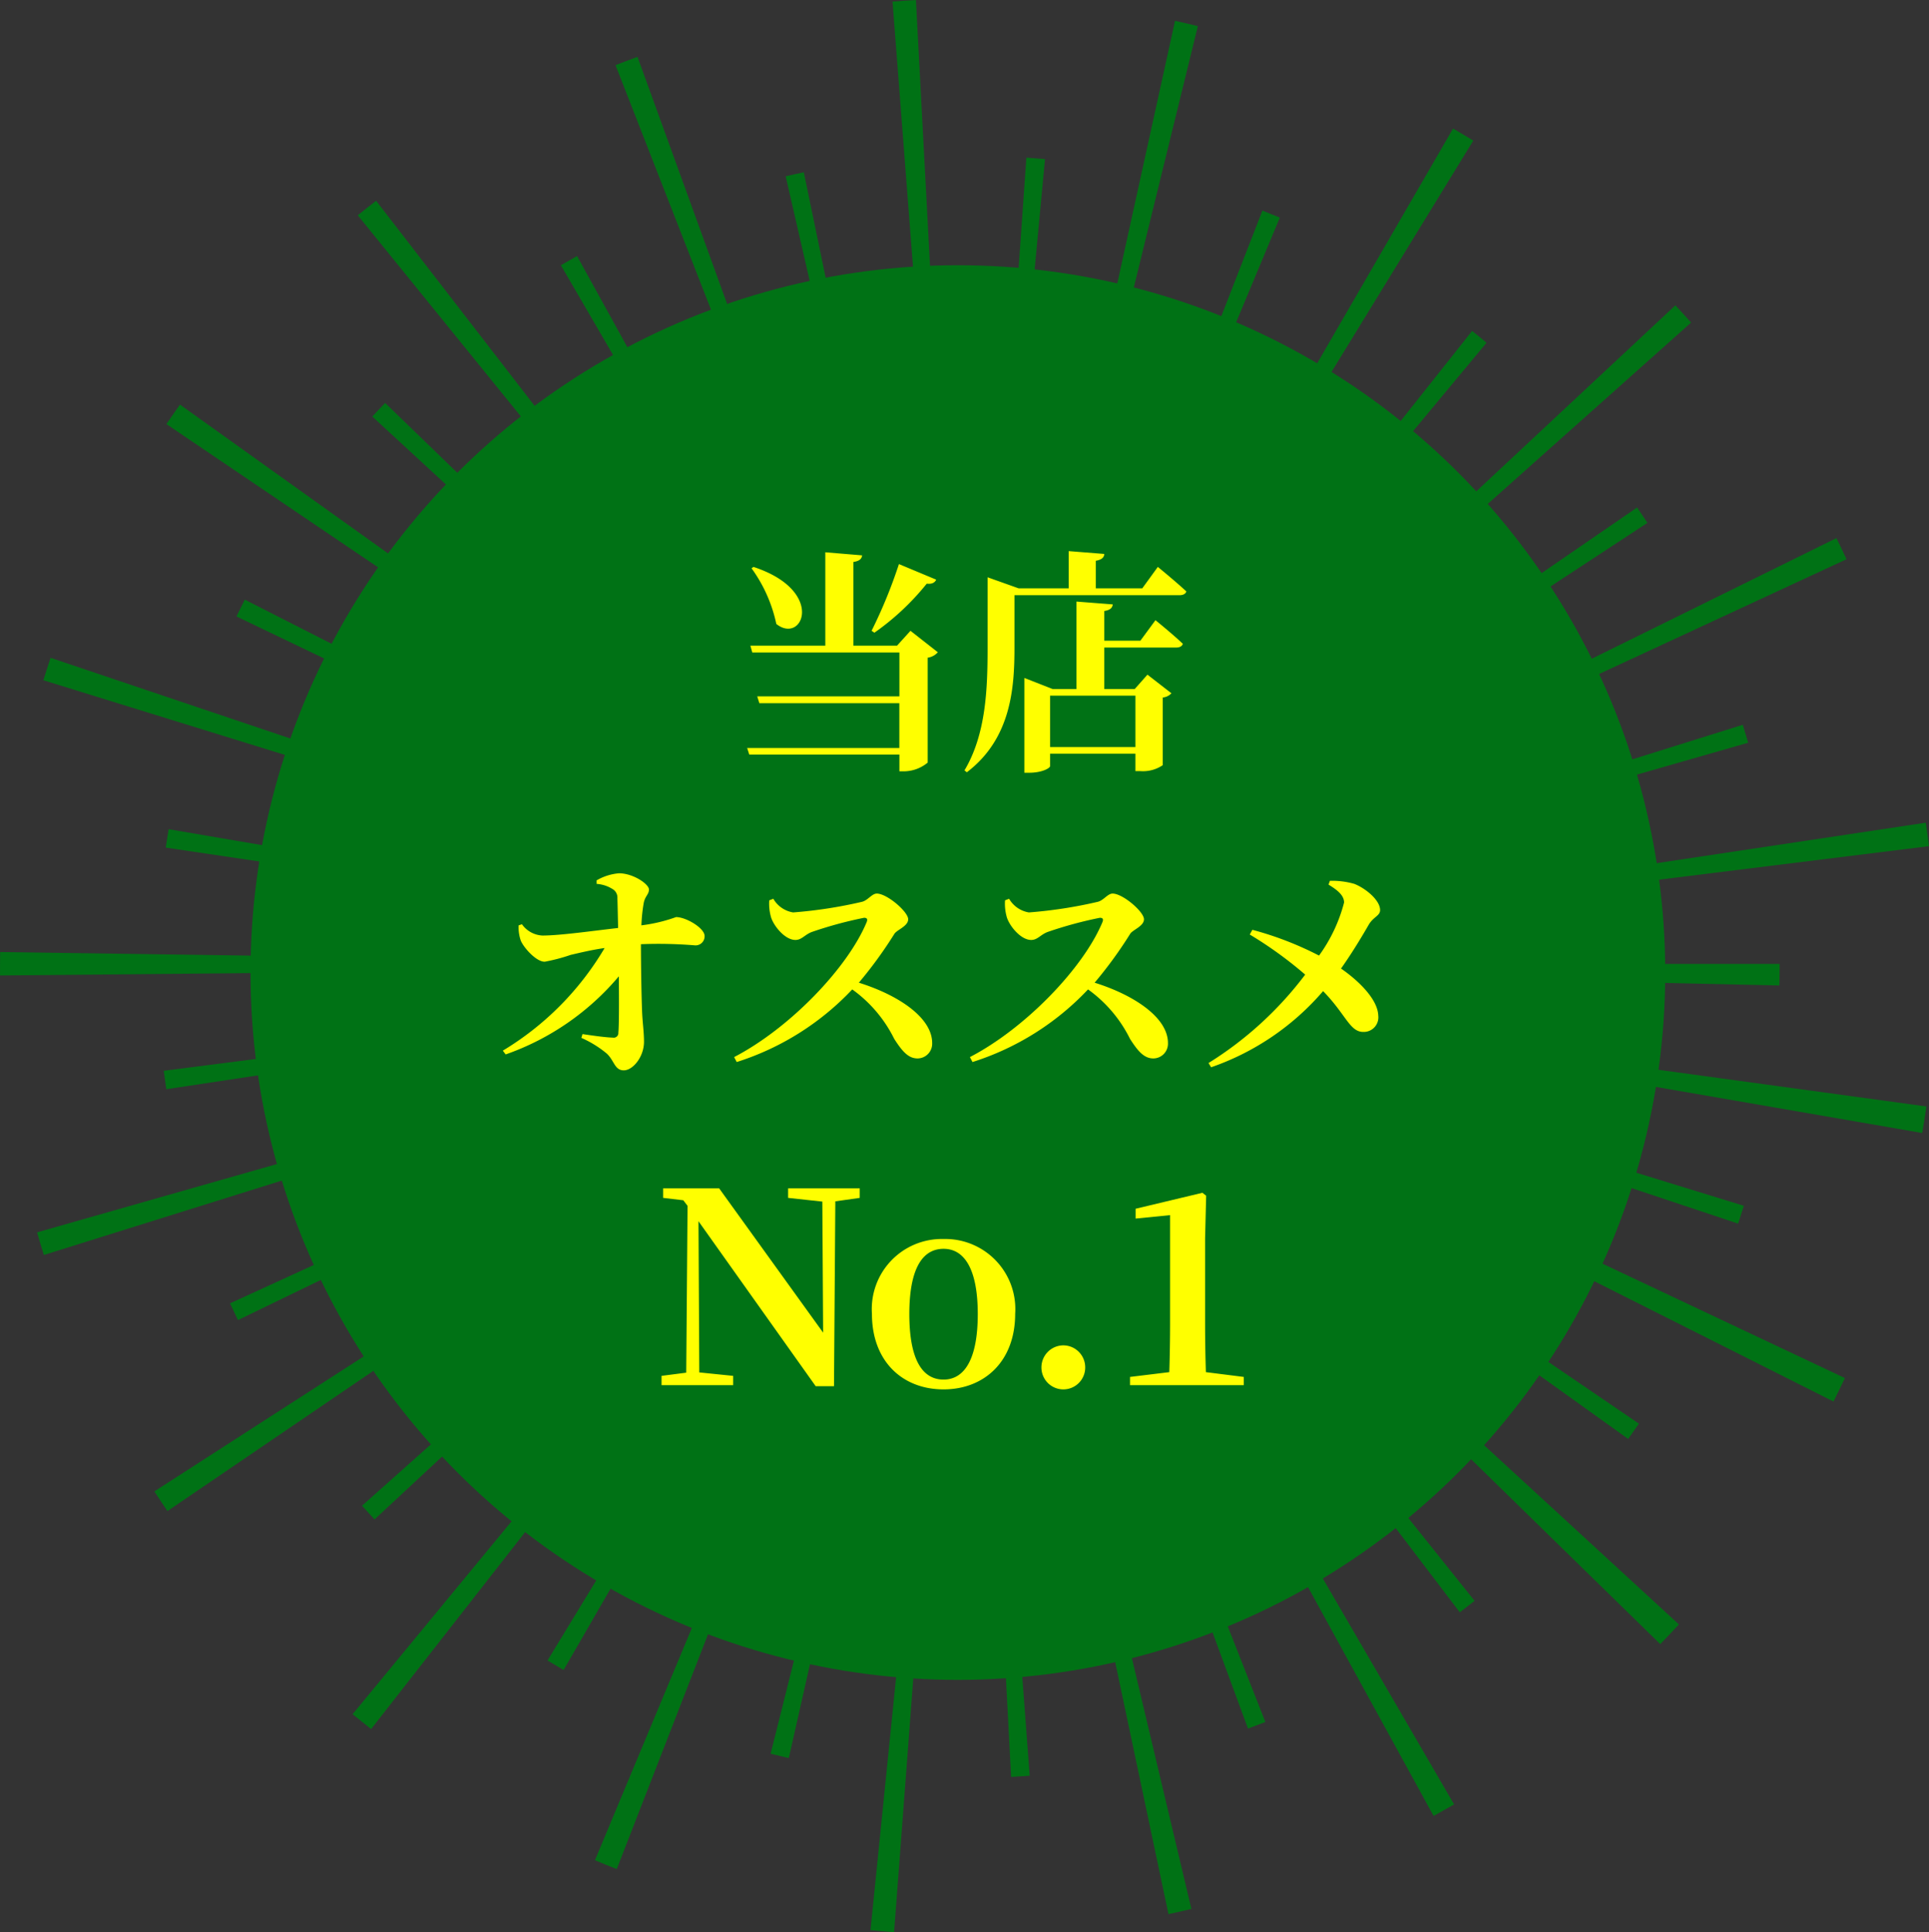
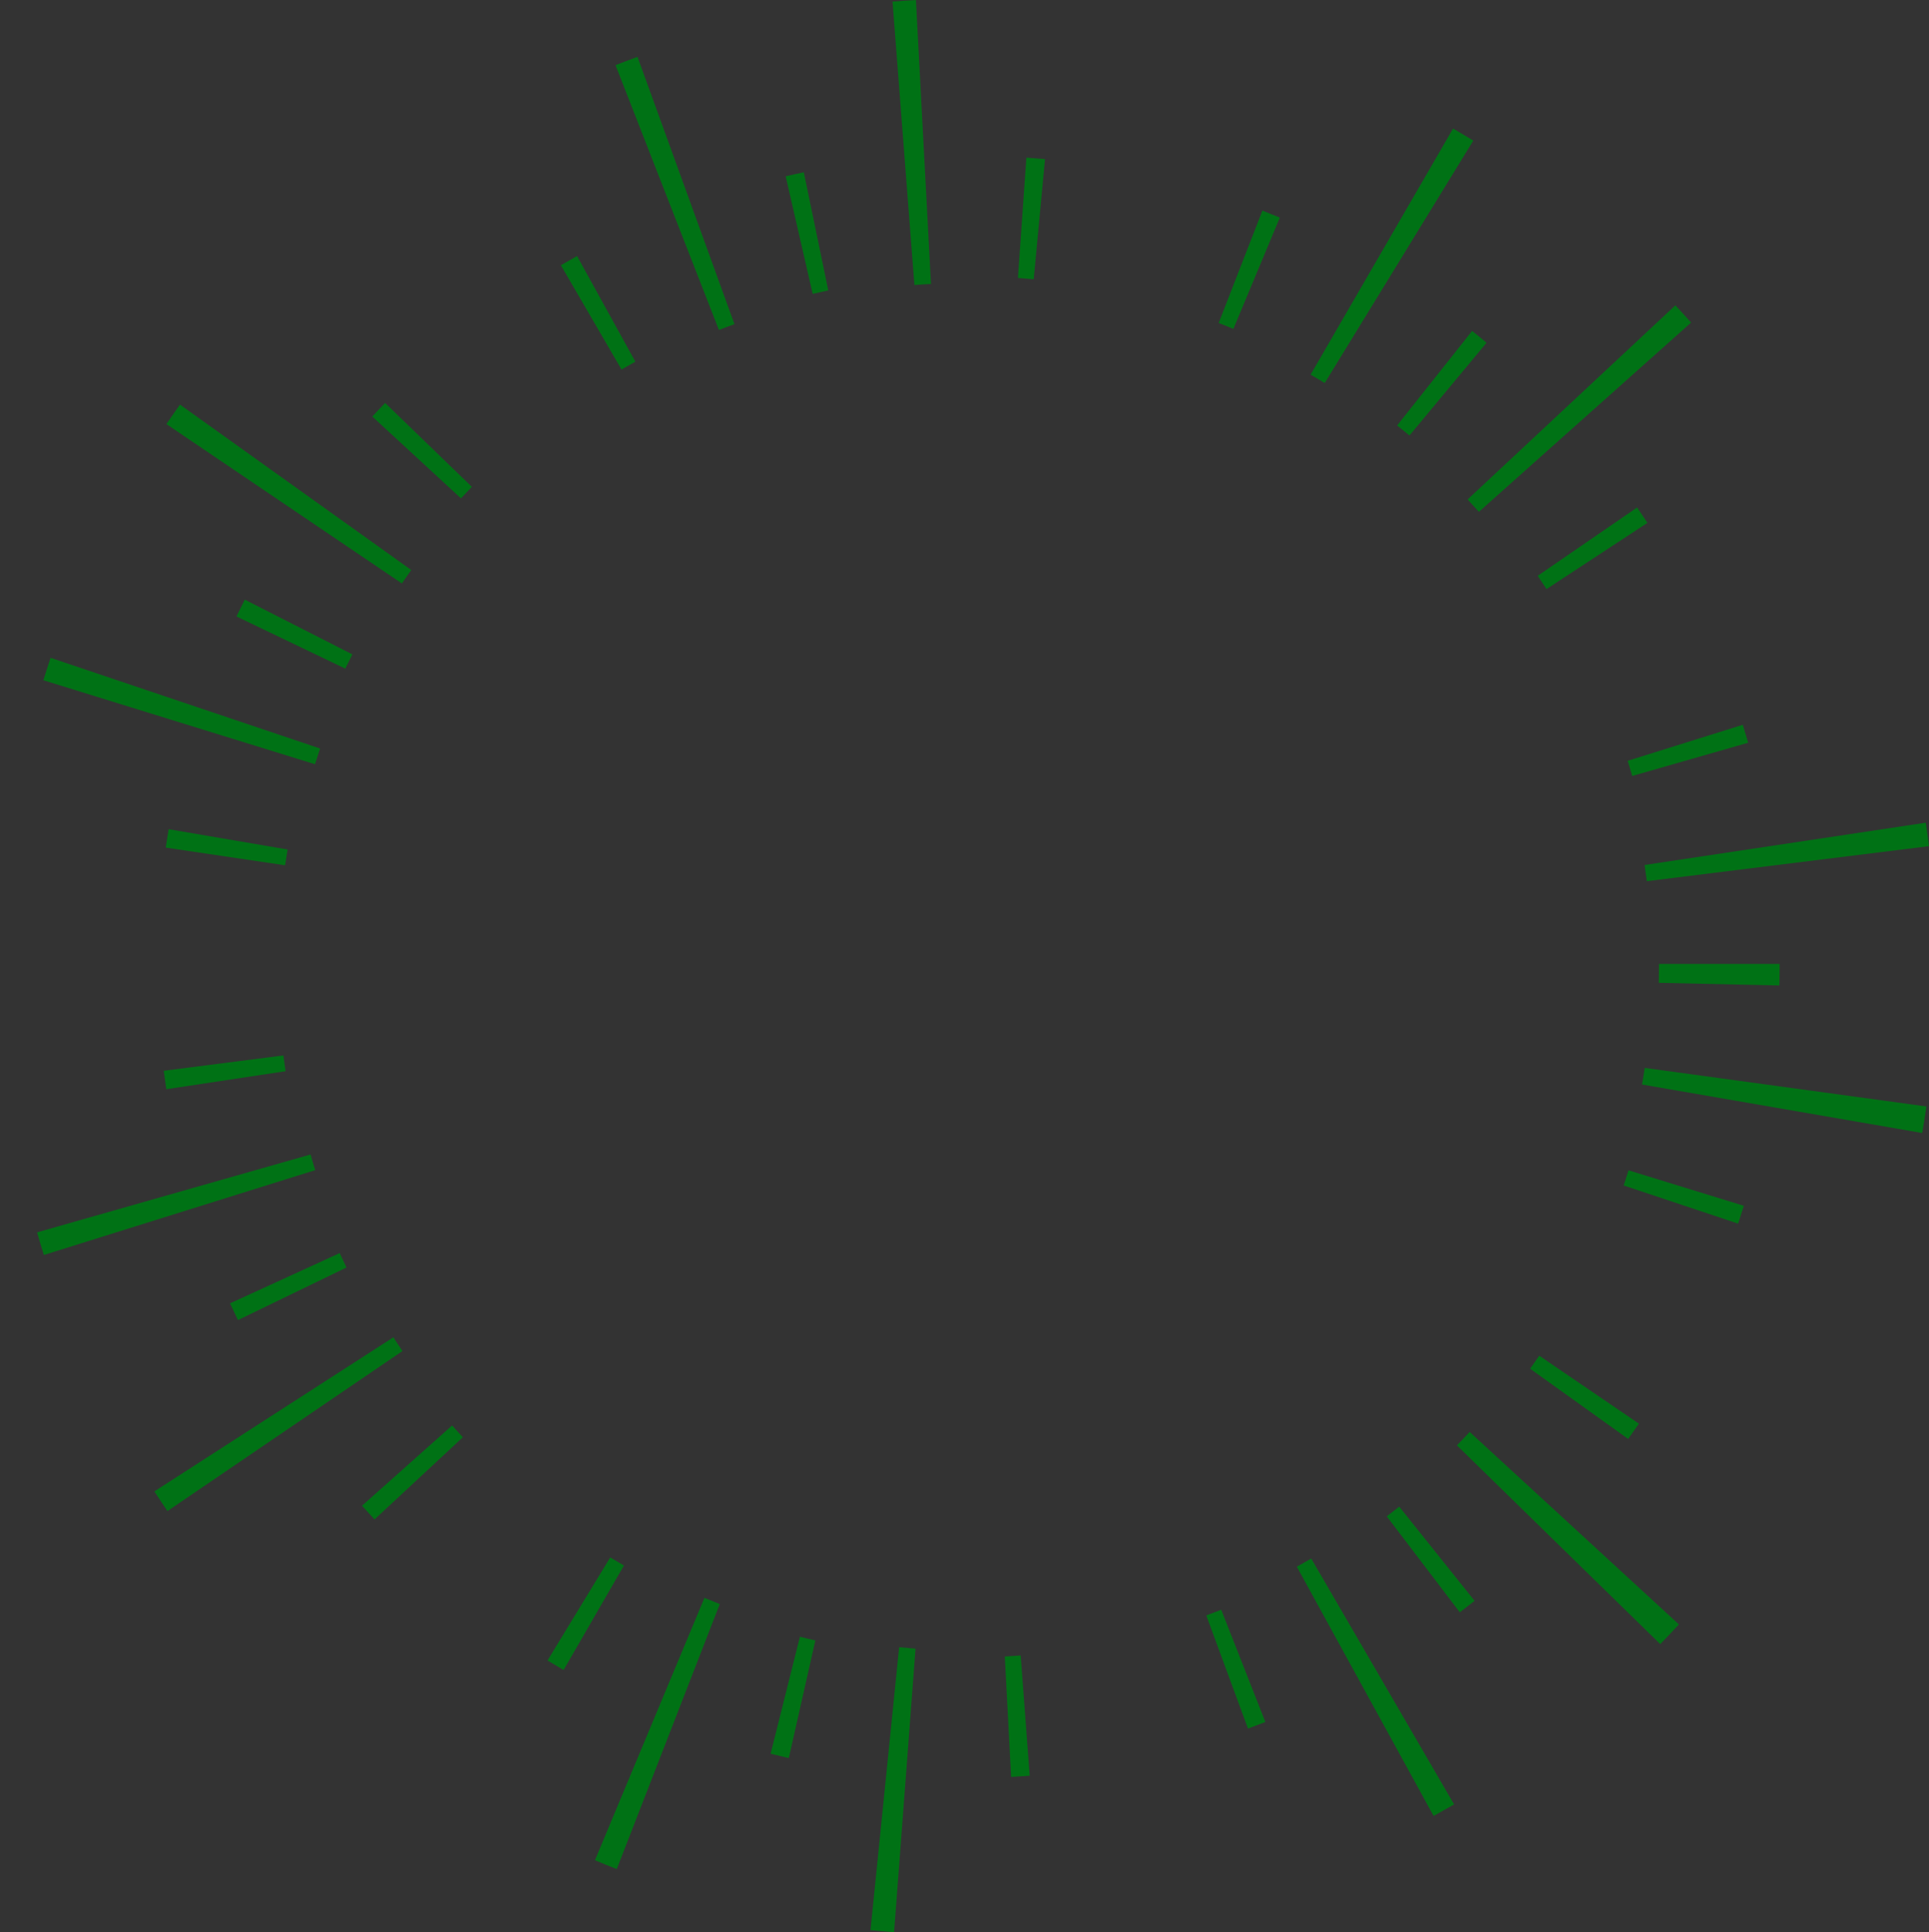
<svg xmlns="http://www.w3.org/2000/svg" width="130.901" height="131.124" viewBox="0 0 130.901 131.124">
  <rect x="0" y="0" width="130.901" height="131.124" fill="#333333" stroke="none" />
  <g id="グループ_347" data-name="グループ 347" transform="translate(-1494.999 -1906)">
    <g id="グループ_238" data-name="グループ 238" transform="translate(1169.736 2030.526)">
      <g id="グループ_232" data-name="グループ 232" transform="translate(327.781 -124.526)">
        <g id="グループ_231" data-name="グループ 231">
          <path id="パス_288" data-name="パス 288" d="M366.751,2.314c-.5-.193-.991-.392-1.48-.6l7.43-17.806q.516.216,1.041.42Zm55.43-3.606L412.9-18.206q.493-.272.978-.553l9.693,16.684Q422.881-1.676,422.181-1.292ZM327.874-39.36q-.239-.765-.458-1.535l18.557-5.285c.1.355.207.71.317,1.063Zm127.462-8.278-19.012-3.291q.1-.561.182-1.127l19.117,2.617-.051.347C455.51-48.674,455.427-48.155,455.337-47.638ZM352.171-84.931l-15.98-10.815q.451-.667.92-1.323l15.695,11.225C352.591-85.543,352.378-85.238,352.171-84.931Zm73.084-4.861q-.379-.423-.767-.84l14.1-13.173q.54.577,1.067,1.169Zm-38.306-15.392-1.485-19.238q.793-.061,1.588-.1l1.021,19.268C387.7-105.238,387.323-105.213,386.949-105.184Z" transform="translate(-327.416 124.526)" fill="#007215" />
        </g>
      </g>
      <g id="グループ_234" data-name="グループ 234" transform="translate(325.263 -123.112)">
        <g id="グループ_233" data-name="グループ 233">
-           <path id="パス_289" data-name="パス 289" d="M404.554,5.166l-3.991-18.879c.366-.077.73-.159,1.093-.244l4.455,18.772Q405.335,5,404.554,5.166ZM350.447-7.392q-.635-.5-1.257-1.009l12.271-14.89q.432.354.871.7Zm99.235-22.229-17.238-8.668q.253-.5.493-1.013l.069-.145,17.449,8.235-.071.152C450.154-30.572,449.921-30.095,449.683-29.621ZM325.265-58.532l0-.624q0-.484.007-.968l19.293.278,0,.69v.437Zm107.8-20.13q-.237-.512-.489-1.02l17.307-8.532q.351.712.685,1.433ZM361.692-95.133l-12.151-14.988q.617-.5,1.245-.985l11.8,15.268Q362.135-95.491,361.692-95.133Zm40.264-9.083c-.366-.09-.733-.174-1.1-.255L405-123.317q.775.17,1.549.359Z" transform="translate(-325.263 123.317)" fill="#007215" />
-         </g>
+           </g>
      </g>
      <g id="グループ_236" data-name="グループ 236" transform="translate(328.206 -120.67)">
        <g id="グループ_235" data-name="グループ 235">
          <path id="パス_290" data-name="パス 290" d="M385.509,6.039c-.533-.041-1.064-.088-1.6-.141l1.944-19.2q.556.056,1.112.1ZM437.5-13.512,423.7-27q.4-.405.786-.822l.082-.088,14.2,13.063-.174.186h0Q438.055-14.077,437.5-13.512ZM336.2-22.54q-.453-.663-.886-1.337l16.218-10.456q.3.47.617.933ZM436.589-65.285q-.068-.553-.151-1.1l19.08-2.869q.121.795.219,1.592Zm-90.375-7.937-18.434-5.7q.235-.763.49-1.52l18.288,6.153Q346.379-73.757,346.214-73.222ZM414.731-99.09q-.475-.293-.957-.571l9.667-16.7q.689.4,1.373.817Zm-41.107-3.6-7.019-17.974q.742-.289,1.493-.562l6.579,18.139Q374.15-102.9,373.624-102.693Z" transform="translate(-327.78 121.229)" fill="#007215" />
        </g>
      </g>
      <g id="グループ_237" data-name="グループ 237" transform="translate(336.374 -113.825)">
        <path id="パス_291" data-name="パス 291" d="M392.267-5.489l-.429-8.174c.361-.02.72-.042,1.079-.069l.61,8.162Q392.9-5.522,392.267-5.489ZM377.181-6.768c-.414-.094-.826-.193-1.235-.295l1.99-7.94c.347.088.7.171,1.047.249Zm31.161-2-2.831-7.682c.339-.125.677-.253,1.014-.385l2.995,7.617C409.129-9.067,408.736-8.919,408.342-8.772ZM361.9-12.748q-.551-.317-1.092-.647l4.255-6.992q.461.279.93.55Zm60.816-3.91-4.957-6.514q.426-.325.845-.661l5.113,6.393Q423.217-17.044,422.712-16.659Zm-73.648-6.305q-.43-.461-.848-.932l6.112-5.444c.241.27.483.537.73.8Zm85.073-5.461-6.654-4.766q.314-.439.619-.884l6.763,4.612Q434.507-28.939,434.137-28.425ZM339.8-36.491c-.182-.377-.361-.754-.536-1.137l7.442-3.41q.225.493.46.978Zm101.8-6.545-7.766-2.589q.17-.512.33-1.029l7.824,2.407Q441.8-43.64,441.6-43.036ZM334.939-52.159q-.095-.624-.175-1.252l8.12-1.04q.068.537.15,1.069ZM444.4-59.2l-8.183-.18q.012-.54.012-1.082v-.2h8.186v.165C444.416-60.042,444.412-59.621,444.4-59.2ZM343-67.355l-8.1-1.2c.062-.416.127-.834.2-1.249l8.069,1.378Q343.083-67.89,343-67.355Zm91.414-6.062q-.147-.517-.309-1.029l7.813-2.444q.189.605.365,1.217ZM347.085-80.7,339.7-84.243q.277-.574.564-1.14l7.3,3.714Q347.319-81.189,347.085-80.7ZM428.6-86.1q-.3-.453-.6-.9l6.745-4.637q.358.519.7,1.045Zm-73.666-6.157-6.017-5.551c.286-.311.578-.617.871-.923l5.884,5.693Q355.3-92.654,354.937-92.258ZM419.3-96.523c-.276-.229-.557-.457-.838-.681l5.087-6.413q.5.393.982.8ZM365.828-101l-4.115-7.077q.546-.316,1.1-.622l3.955,7.167Q366.294-101.268,365.828-101Zm41.523-2.756c-.332-.139-.665-.272-1-.4l2.968-7.628q.595.232,1.182.476Zm-28.551-2.38-1.832-7.978c.408-.095.82-.184,1.231-.269l1.661,8.016C379.505-106.29,379.152-106.214,378.8-106.133Zm15-.988c-.355-.034-.713-.063-1.071-.089l.573-8.165q.635.044,1.265.1Z" transform="translate(-334.764 115.375)" fill="#007215" />
      </g>
    </g>
-     <circle id="楕円形_11" data-name="楕円形 11" cx="48" cy="48" r="48" transform="translate(1512 1924)" fill="#007215" />
    <g id="グループ_300" data-name="グループ 300" transform="translate(-261 78)">
-       <path id="パス_406" data-name="パス 406" d="M-4-12.72A33.338,33.338,0,0,1-5.856-8.192l.192.128a17.217,17.217,0,0,0,3.552-3.328c.352.048.56-.08.64-.272Zm-10,.288a9.952,9.952,0,0,1,1.68,3.776c1.792,1.424,3.376-2.256-1.552-3.872Zm10.784,4.24-.912,1.008h-2.96v-5.68c.432-.064.56-.224.592-.448l-2.5-.208v6.336H-14.08l.128.464h9.984v2.976h-9.648l.144.464h9.5V-.24H-14.3l.144.448H-3.968V1.344h.3A2.555,2.555,0,0,0-2.048.752v-7.12a1.11,1.11,0,0,0,.688-.368Zm15.264,4.4V-.3H6.256V-3.792Zm.336-3.728H9.936V-9.536c.416-.064.544-.224.576-.448l-2.464-.192V-4.24H6.432l-1.92-.752V1.44h.32c.9,0,1.424-.32,1.424-.448V.144h5.792V1.328h.32A2.377,2.377,0,0,0,13.9.928V-3.664a.924.924,0,0,0,.592-.288L12.864-5.216,12-4.24H9.936V-7.056h4.88c.224,0,.4-.08.448-.256-.688-.656-1.856-1.6-1.856-1.6Zm.128-3.552H9.36v-1.872c.432-.08.56-.24.576-.464L7.52-13.6v2.528H4.128l-2.112-.752v4.752c0,2.8-.1,5.888-1.568,8.352l.16.128C3.648-.9,3.84-4.4,3.84-7.072v-3.536h11.2c.224,0,.416-.08.464-.256-.72-.672-1.936-1.664-1.936-1.664ZM-24.512,8.984a2.28,2.28,0,0,1,1.056.336.672.672,0,0,1,.352.64c.016.528.032,1.392.048,2.016-1.712.192-3.92.512-5.136.512a1.808,1.808,0,0,1-1.392-.768l-.224.08a2.775,2.775,0,0,0,.144,1.024c.192.48,1.056,1.456,1.632,1.44a12.214,12.214,0,0,0,1.76-.464c.624-.144,1.408-.336,2.3-.464A20,20,0,0,1-30.88,20.3l.192.256a17.669,17.669,0,0,0,7.68-5.3c.016,1.728.016,3.312-.032,3.824a.313.313,0,0,1-.368.336c-.528-.016-1.3-.128-2.064-.24l-.08.256A7.282,7.282,0,0,1-23.824,20.5c.512.48.528,1.136,1.152,1.136S-21.3,20.712-21.3,19.7c0-.672-.1-1.328-.128-2.016-.048-1.184-.08-3.3-.08-4.608a30.149,30.149,0,0,1,3.68.08.613.613,0,0,0,.64-.64c0-.528-1.248-1.28-1.936-1.28a10.7,10.7,0,0,1-2.352.56,11.253,11.253,0,0,1,.144-1.44c.08-.544.368-.64.368-.992,0-.368-1.072-1.1-2.032-1.1a3.622,3.622,0,0,0-1.52.48ZM-12.8,10.1a3.314,3.314,0,0,0,.128,1.168c.192.592.944,1.52,1.648,1.52.448,0,.64-.384,1.168-.56a27.356,27.356,0,0,1,3.488-.944c.176,0,.272.064.176.3-1.3,3.12-5.232,7.2-8.992,9.152l.176.336a18.4,18.4,0,0,0,7.84-4.928A9.069,9.069,0,0,1-4.32,19.5c.544.848.96,1.328,1.584,1.328a1,1,0,0,0,.992-1.04c0-1.76-2.352-3.28-4.976-4.1A28.689,28.689,0,0,0-4.3,12.36c.192-.272.928-.512.928-.976,0-.512-1.44-1.744-2.128-1.744-.336,0-.608.464-1.008.56a30.889,30.889,0,0,1-4.672.72,1.9,1.9,0,0,1-1.344-.928Zm16,0a3.314,3.314,0,0,0,.128,1.168c.192.592.944,1.52,1.648,1.52.448,0,.64-.384,1.168-.56a27.356,27.356,0,0,1,3.488-.944c.176,0,.272.064.176.3-1.3,3.12-5.232,7.2-8.992,9.152l.176.336a18.4,18.4,0,0,0,7.84-4.928A9.069,9.069,0,0,1,11.68,19.5c.544.848.96,1.328,1.584,1.328a1,1,0,0,0,.992-1.04c0-1.76-2.352-3.28-4.976-4.1A28.689,28.689,0,0,0,11.7,12.36c.192-.272.928-.512.928-.976,0-.512-1.44-1.744-2.128-1.744-.336,0-.608.464-1.008.56a30.889,30.889,0,0,1-4.672.72,1.9,1.9,0,0,1-1.344-.928ZM25.152,9.032c.544.336,1.056.7,1.056,1.216a10.692,10.692,0,0,1-1.7,3.6A22.384,22.384,0,0,0,19.984,12.1l-.176.32a27.1,27.1,0,0,1,3.76,2.72,24.219,24.219,0,0,1-6.56,6l.176.288a17.6,17.6,0,0,0,7.6-5.168c1.536,1.568,1.808,2.768,2.72,2.768a.989.989,0,0,0,1.024-1.1c-.032-1.088-1.28-2.336-2.528-3.2.832-1.168,1.568-2.432,1.9-3.008.32-.512.752-.576.752-.96,0-.656-.944-1.456-1.744-1.776a5.4,5.4,0,0,0-1.664-.208Z" transform="translate(1821 1879)" fill="#ff0" />
-       <path id="パス_407" data-name="パス 407" d="M-6.66-13.356h-4.86v.648l2.322.252.054,8.892L-16.2-13.356H-20v.648l1.368.162.288.378-.09,11.322-1.674.216V0h4.86V-.63l-2.3-.234-.054-10.26L-9.648.072h1.242l.09-12.546,1.656-.234ZM-.972.288c2.754,0,4.86-1.89,4.86-5.13A4.755,4.755,0,0,0-.972-9.918a4.755,4.755,0,0,0-4.86,5.076C-5.832-1.62-3.762.288-.972.288Zm0-.666c-1.494,0-2.322-1.458-2.322-4.446,0-2.97.828-4.428,2.322-4.428,1.458,0,2.322,1.458,2.322,4.428C1.35-1.836.486-.378-.972-.378ZM7.164.288A1.483,1.483,0,0,0,8.64-1.188,1.491,1.491,0,0,0,7.164-2.7,1.494,1.494,0,0,0,5.67-1.188,1.487,1.487,0,0,0,7.164.288ZM16.83-.882q-.054-1.674-.054-3.348V-9.954l.072-2.9-.252-.2L12.06-11.97v.666l2.34-.234V-4.23q0,1.674-.054,3.348l-2.664.324V0H19.4V-.558Z" transform="translate(1821 1922)" fill="#ff0" />
-     </g>
+       </g>
  </g>
</svg>